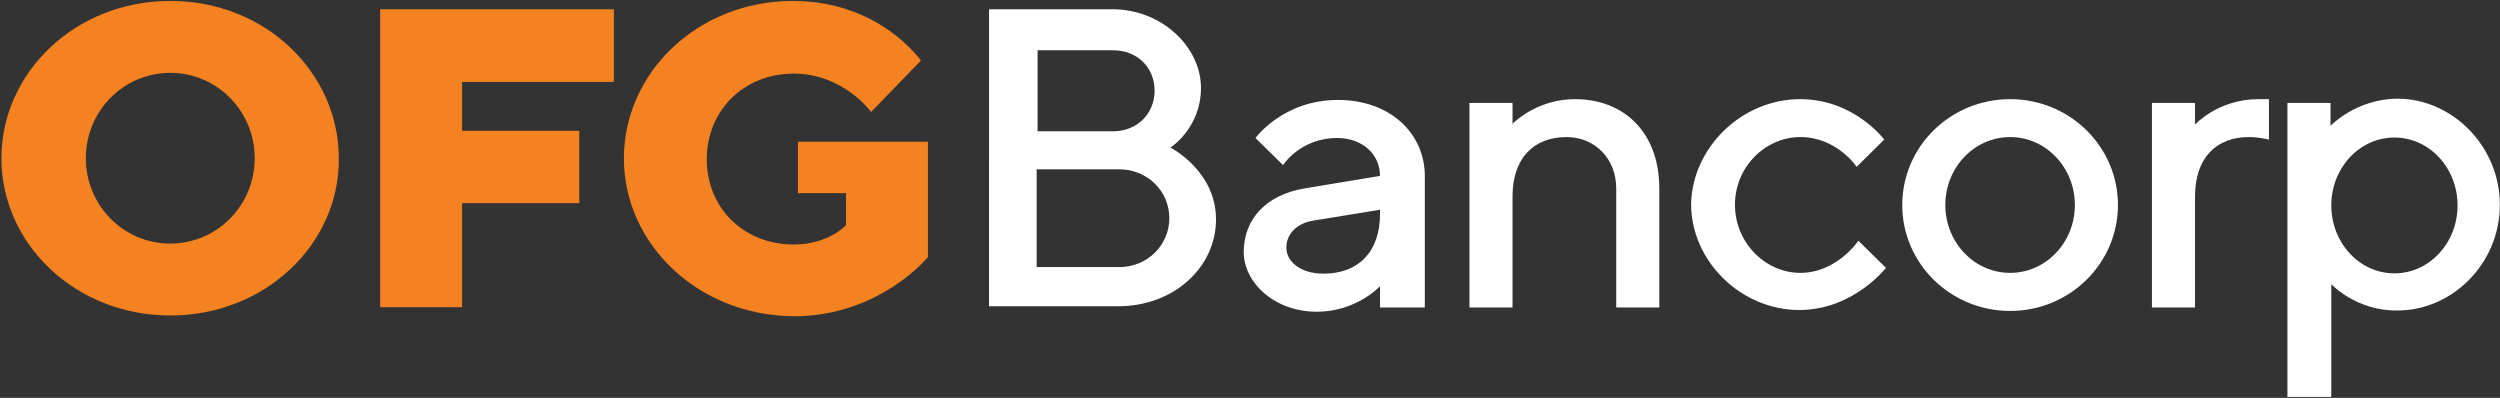
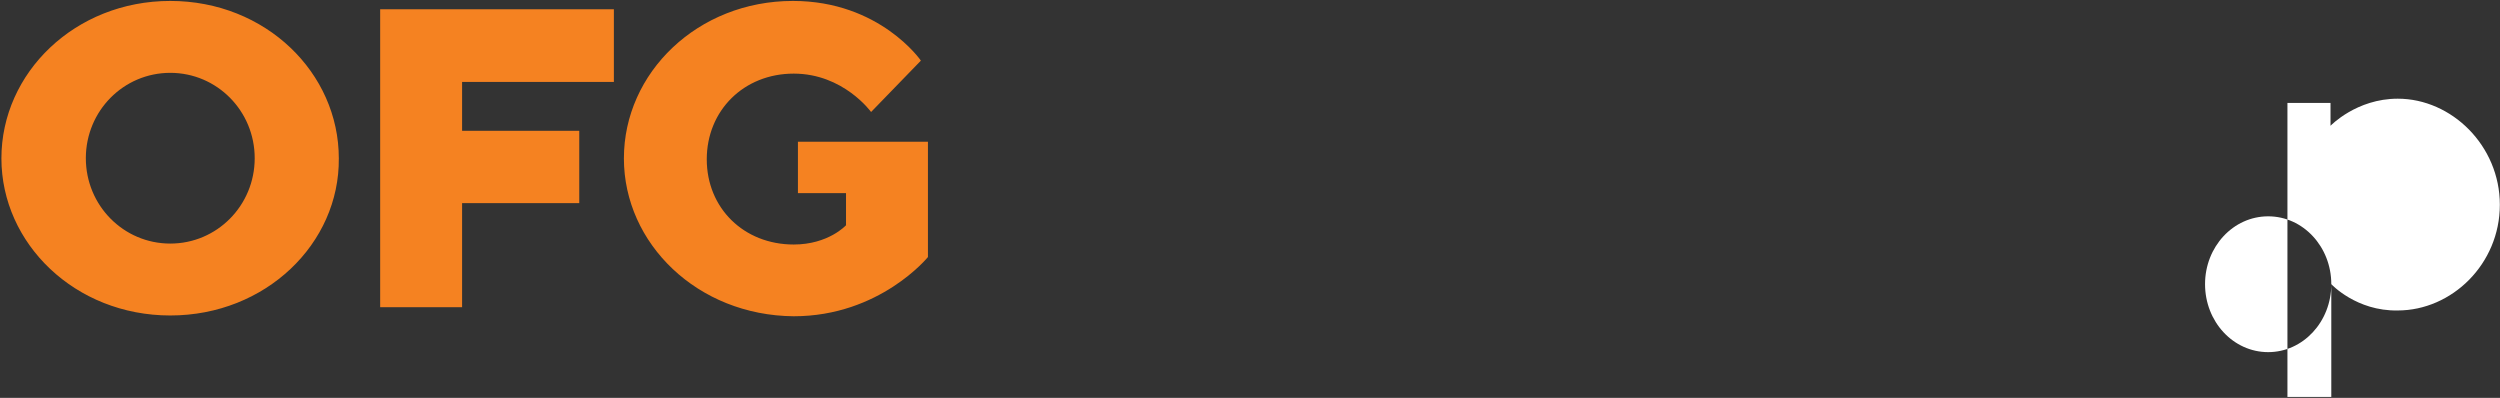
<svg xmlns="http://www.w3.org/2000/svg" version="1.2" viewBox="0 0 1596 254" width="1596" height="254">
  <rect x="0" y="0" width="1596" height="254" fill="#333333" stroke="none" />
  <title>ofg-sasb-report-06-30-2022-final-03-22-2023-final-1-pdf-svg</title>
  <defs>
    <clipPath clipPathUnits="userSpaceOnUse" id="cp1">
      <path d="m-334.68-390.33h5125.34v2880h-5125.34z" />
    </clipPath>
  </defs>
  <style>
		.s0 { fill: #f58221 } 
		.s1 { fill: #ffffff } 
	</style>
  <g id="Clip-Path: Page 1" clip-path="url(#cp1)">
    <g id="Page 1">
      <path id="Path 5" fill-rule="evenodd" class="s0" d="m108.7 201.4c-60.8 0-107.8-45.9-107.8-100.3 0-54.6 47-100.5 107.8-100.5 60.9 0 107.6 45.9 107.6 100.5 0.5 54.4-46.7 100.3-107.6 100.3zm53.9-100.4c0-30.2-24.1-54.5-53.9-54.5-29.8 0-53.9 24.3-53.9 54.5 0 30.2 24.1 54.5 53.9 54.5 29.8 0 53.9-24.3 53.9-54.5zm229.3-95.1v46.4h-96.9v31.2h74.8v46.2h-74.8v66.4h-52.3v-190.2zm6.4 95.2c0-54.6 47-100.5 107.9-100.5 55.5 0 81.7 38.1 81.7 38.1l-31.8 32.8c0 0-17.6-24.5-49.4-24.5-31.8 0-55.5 23.5-55.5 54.7 0 31.2 23.7 54.4 55.5 54.4 22.2 0 33.4-12.3 33.4-12.3v-20.5h-30.7v-32.8h83v73.6c0 0-30.7 37.8-85.7 37.8-61.4-0.5-108.4-46.4-108.4-100.8z" />
-       <path id="Path 6" fill-rule="evenodd" class="s1" d="m631.4 5.9h78.7c31.8 0 56.6 24.3 56.6 50.2 0 25.8-19.5 38.1-19.5 38.1 0 0 29.1 14.7 29.1 45.9 0 30.1-26.4 55.4-62.4 55.4h-82.5zm31 26.2v51.7h48.3c15.2 0 26.4-11.2 26.4-25.9 0-14.9-11.2-25.8-26.4-25.8zm52.3 138.4c17.6 0 31.8-13.9 31.8-31.2 0-17.4-14.2-31.2-31.8-31.2h-52.9v62.4zm166.3 25.8v-13.6c0 0-14.9 16.3-40.3 16.3-27.5 0-46.7-18.9-46.7-38.1 0-21.6 15-36.6 38.7-40.6l48.3-8c0-13.8-11.2-24.2-27.4-24.2-23.5 0-34.5 17.3-34.5 17.3l-17.6-17.3c0 0 17.6-24.3 52.6-24.3 33.6 0 55.5 21.6 55.5 48.5v84zm0-59.7v-2.7l-43 7c-9.6 1.6-16.8 8-16.8 17.3 0 8 8 16.5 23.8 16.5 22.1 0 36-13.8 36-38.1zm124.4-73.3c31.8 0 53.9 21.6 53.9 57v76h-27.5v-76c0-19.2-13.8-32.8-31.7-32.8-21.1 0-34.5 13.6-34.5 37.9v70.9h-27.5v-130.6h27.5v13.3c3-2.9 17.4-15.7 39.8-15.7zm-39.8 16.2v-0.5q-0.5 0.5-0.5 0.5zm183.7-16.2c34.4 0 53.6 25.8 53.6 25.8l-17.6 17.4c0 0-12.6-19-36-19-22.2 0-41.7 19-41.7 43.2 0 24.3 19.5 43.5 41.7 43.5 23.4 0 37.1-20.5 37.1-20.5l17.6 17.3c0 0-20.8 26.9-55.3 26.9-37.3 0-69.1-31.2-69.1-67.7 0.8-36 32.3-66.9 69.7-66.9zm134 135.2c-38.1 0-68.9-30.3-68.9-67.6 0-37.4 30.8-67.6 68.9-67.6 38 0 68.8 30.2 68.8 67.6 0 37.3-30.8 67.6-68.8 67.6zm41.3-67.6c0-24-18.5-43.4-41.3-43.4-22.9 0-41.4 19.4-41.4 43.4 0 23.9 18.5 43.3 41.4 43.3 22.8 0 41.3-19.4 41.3-43.3zm111.1-43.4c-21.1 0-34.4 13.6-34.4 37.9v70.9h-27.5v-130.6h27.5v13.8c0 0 14.9-16.2 40.3-16.2h6.9v25.8c-0.5 0-5.9-1.6-12.8-1.6z" />
-       <path id="Path 7" fill-rule="evenodd" class="s1" d="m1488.3 181.4v72h-28v-187.7h27.5v14.6c0 0 16.5-17.3 42.9-17.3 34.5 0 65.2 30.1 65.2 67.7 0 37.9-30.7 67.5-65.2 67.5-26.4 0.5-42.4-16.8-42.4-16.8zm80.6-50.3c0-23.9-18-43.3-40.3-43.3-22.3 0-40.3 19.4-40.3 43.3 0 24 18 43.4 40.3 43.4 22.3 0 40.3-19.4 40.3-43.4z" />
+       <path id="Path 7" fill-rule="evenodd" class="s1" d="m1488.3 181.4v72h-28v-187.7h27.5v14.6c0 0 16.5-17.3 42.9-17.3 34.5 0 65.2 30.1 65.2 67.7 0 37.9-30.7 67.5-65.2 67.5-26.4 0.5-42.4-16.8-42.4-16.8zc0-23.9-18-43.3-40.3-43.3-22.3 0-40.3 19.4-40.3 43.3 0 24 18 43.4 40.3 43.4 22.3 0 40.3-19.4 40.3-43.4z" />
    </g>
  </g>
</svg>